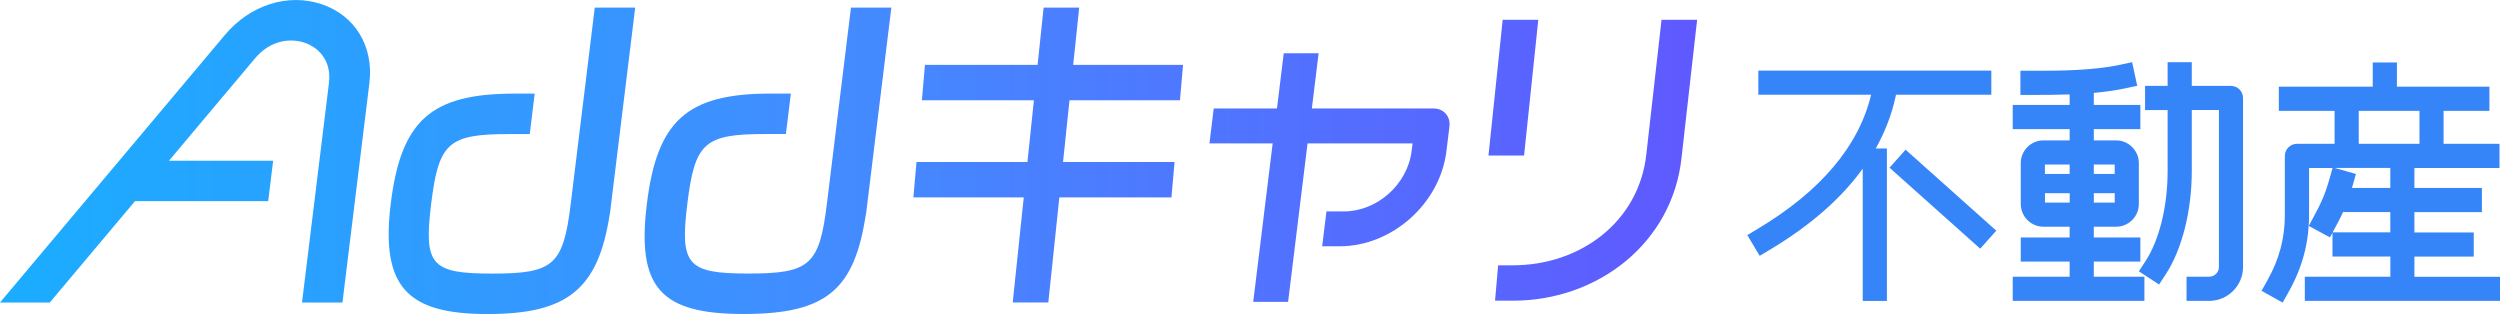
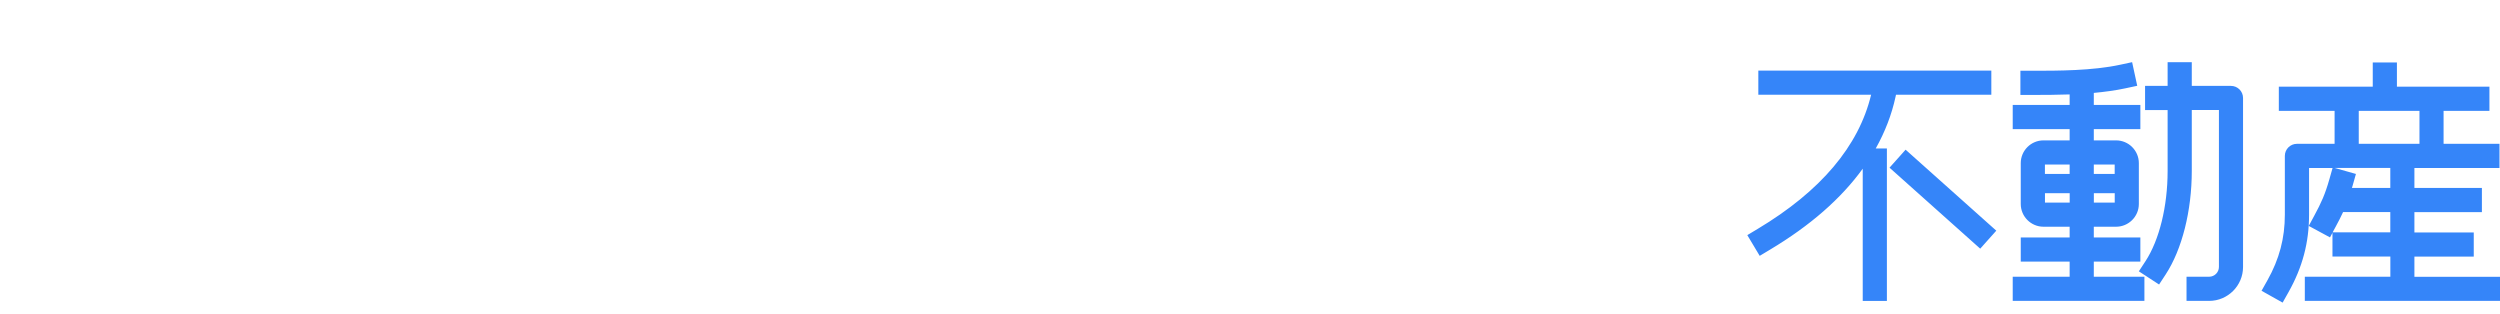
<svg xmlns="http://www.w3.org/2000/svg" id="logo" viewBox="0 0 494.53 62.12">
  <defs>
    <style>
      .cls-1 {
        fill: url(#linear-gradient);
      }

      .cls-2 {
        fill: #3585f9;
      }
    </style>
    <linearGradient id="linear-gradient" x1="0" y1="31.06" x2="335.71" y2="31.06" gradientUnits="userSpaceOnUse">
      <stop offset="0" stop-color="#1aadff" />
      <stop offset=".5" stop-color="#438bff" />
      <stop offset="1" stop-color="#5f59ff" />
    </linearGradient>
  </defs>
  <path id="fudousan" class="cls-2" d="M371.04,29.37h2.21v30.16h-4.78v-26.16c-4.27,5.91-10.39,11.26-18.33,16.01l-2.05,1.23-2.45-4.1,2.05-1.23c12.48-7.47,20.01-16.4,22.44-26.54h-22.31v-4.78h46.09v4.78h-18.86l-.08.38c-.77,3.56-2.09,6.97-3.92,10.24ZM376.95,29.61l-3.18,3.56,17.94,16.02,3.18-3.56-17.94-16.02ZM414.18,54.74h10.01v4.78h-26.05v-4.78h11.26v-2.99h-9.67v-4.78h9.67v-2.12h-5.17c-2.48,0-4.5-2.02-4.5-4.5v-8.08c0-2.48,2.02-4.5,4.5-4.5h5.17v-2.23h-11.26v-4.78h11.26v-2.08c-2.64.1-5.17.1-7.35.1h-2.39v-4.78h2.39c5,0,11.86,0,17.38-1.2l2.33-.5,1.01,4.67-2.33.5c-2,.43-4.13.71-6.26.91v2.38h9.21v4.78h-9.21v2.23h4.41c2.48,0,4.5,2.02,4.5,4.5v8.08c0,2.48-2.02,4.5-4.5,4.5h-4.41v2.12h9.21v4.78h-9.21v2.99ZM418.32,40.08v-1.86h-4.13v1.86h4.13ZM414.18,32.55v1.85h4.13v-1.85h-4.13ZM404.51,32.55v1.85h4.89v-1.85h-4.89ZM409.41,40.08v-1.86h-4.89v1.86h4.89ZM441.31,16.99h-7.75v-4.69h-4.78v4.69h-4.46v4.78h4.46v12.07c0,6.98-1.64,13.64-4.38,17.83l-1.31,2,4,2.61,1.31-2c3.23-4.94,5.16-12.58,5.16-20.45v-12.07h5.37v31.04c0,1.07-.87,1.94-1.94,1.94h-4.47v4.78h4.47c3.7,0,6.71-3.01,6.71-6.71V19.38c0-1.32-1.07-2.39-2.39-2.39ZM494.53,54.74v4.78h-38.61v-4.78h16.92v-4h-11.45v-4.69l-.49.91-4.2-2.27,1.13-2.1c1.33-2.46,2.11-4.16,2.96-7.17l.62-2.19h-4.65v9.22c0,5.53-1.29,10.4-4.06,15.33l-1.17,2.08-4.17-2.34,1.17-2.08c2.35-4.19,3.44-8.31,3.44-12.99v-11.61c0-1.32,1.07-2.39,2.39-2.39h7.45v-6.52h-11.03v-4.78h18.58v-4.79h4.78v4.79h18.3v4.78h-9.07v6.52h11.06v4.78h-16.83v3.95h13.35v4.78h-13.35v4.02h11.74v4.78h-11.74v4h16.92ZM466.59,28.45h12.01v-6.52h-12.01v6.52ZM461.82,33.22l4.21,1.19-.65,2.3c-.05.16-.09.3-.14.46h7.59v-3.95h-11.02ZM472.83,45.97v-4.02h-9.34c-.43.94-.91,1.87-1.47,2.9l-.6,1.11h11.41Z" />
-   <path id="addkyari" class="cls-1" d="M125.65,1.51l-4.27,34.8-.49,4-.25,2.07h-.03c-2.28,14.88-8.4,19.74-24.19,19.74s-21.15-5.3-19.13-21.8c2.03-16.51,7.98-21.8,24.48-21.8h4l-.98,8h-4c-12.13,0-14.01,1.68-15.5,13.8-1.49,12.13-.02,13.8,12.11,13.8s14.01-1.68,15.5-13.8l.49-4L117.65,1.51h8ZM168.33,1.51l-4.27,34.8-.49,4c-1.49,12.13-3.37,13.8-15.5,13.8s-13.6-1.68-12.11-13.8c1.49-12.13,3.37-13.8,15.5-13.8h4l.98-8h-4c-16.51,0-22.45,5.3-24.48,21.8-2.03,16.51,2.62,21.8,19.13,21.8s21.92-4.86,24.19-19.74h.03l.25-2.07.49-4,4.27-34.8h-8ZM54.03,31.79h-27.1l-.98,8h27.1l.98-8ZM9.85,59.84L50.45,11.54c3.08-3.67,7.07-4.01,9.78-3.1,2.71.91,5.4,3.48,4.84,8l-5.33,43.4h8l5.33-43.4c.89-7.26-2.82-13.39-9.46-15.61-6.64-2.23-14.13.15-19.09,6.05L0,59.84h9.85ZM193.3,31.27,193.3,31.27,233.41,19.83l.61-7h-21.73l1.19-11.32h-7.04l-1.19,11.32h-22.28l-.61,7h22.16l-1.28,12.22h-21.95l-.61,7h21.83l-2.18,20.78h7.04l2.18-20.78h22.18l.61-7h-22.06l1.28-12.22h21.85ZM283.64,21.46h-24.14l1.34-10.93h-6.9l-1.34,10.93h-12.51l-.85,6.9h12.51l-3.85,31.35h6.9l3.85-31.35h20.77l-.19,1.54c-.81,6.57-6.81,11.92-13.39,11.92h-3.45l-.85,6.9h3.45c10.38,0,19.86-8.44,21.13-18.82l.6-4.91c.24-1.94-1.15-3.53-3.1-3.53ZM297.25,3.92l-2.81,26.84h7.04l2.81-26.84h-7.04ZM328.67,3.92l-2.99,26.47c-1.41,13.42-13,22.09-26.41,22.09h-2.92l-.61,7h3.53c16.89,0,31.6-11.48,33.37-28.36l3.07-27.2h-7.04Z" />
</svg>